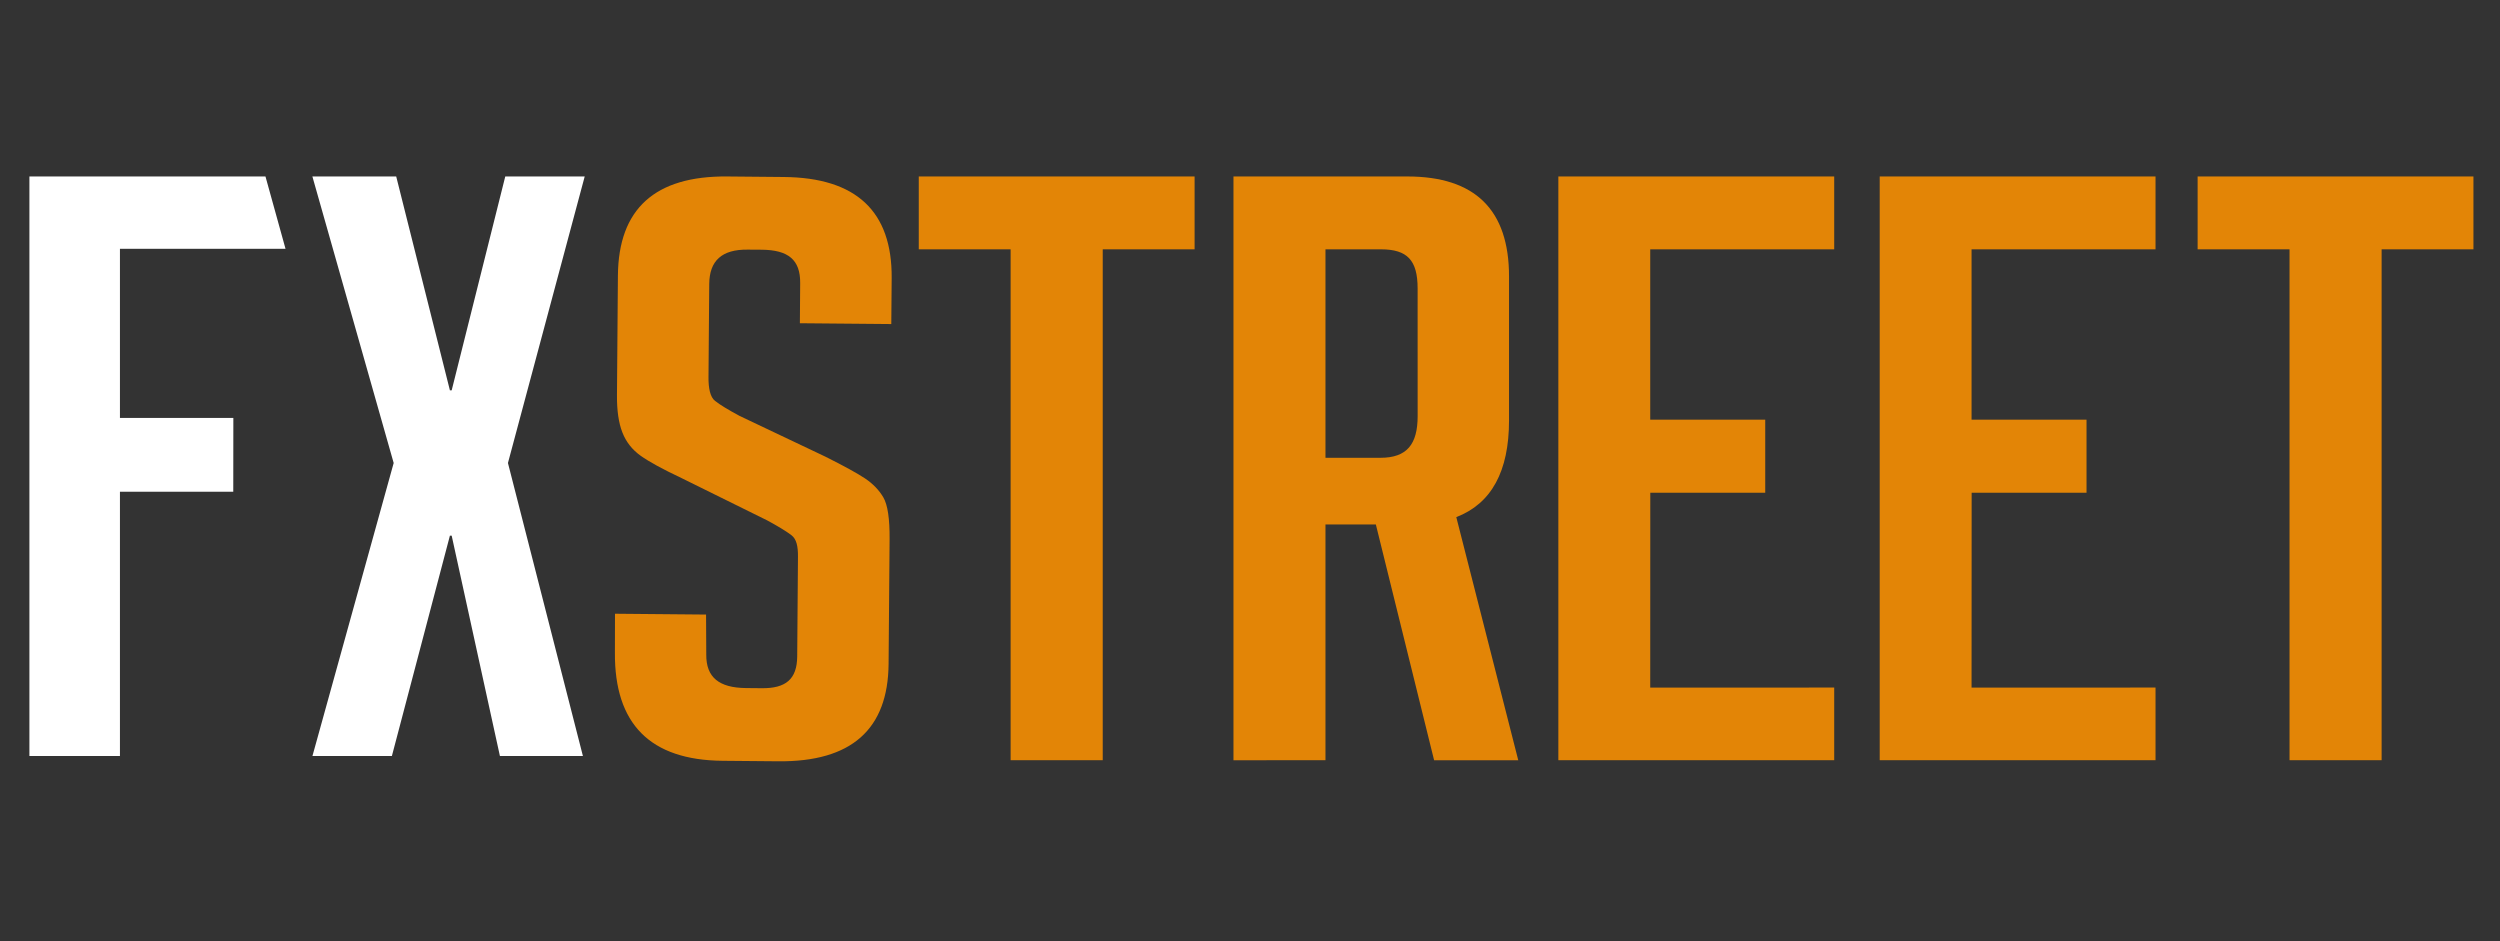
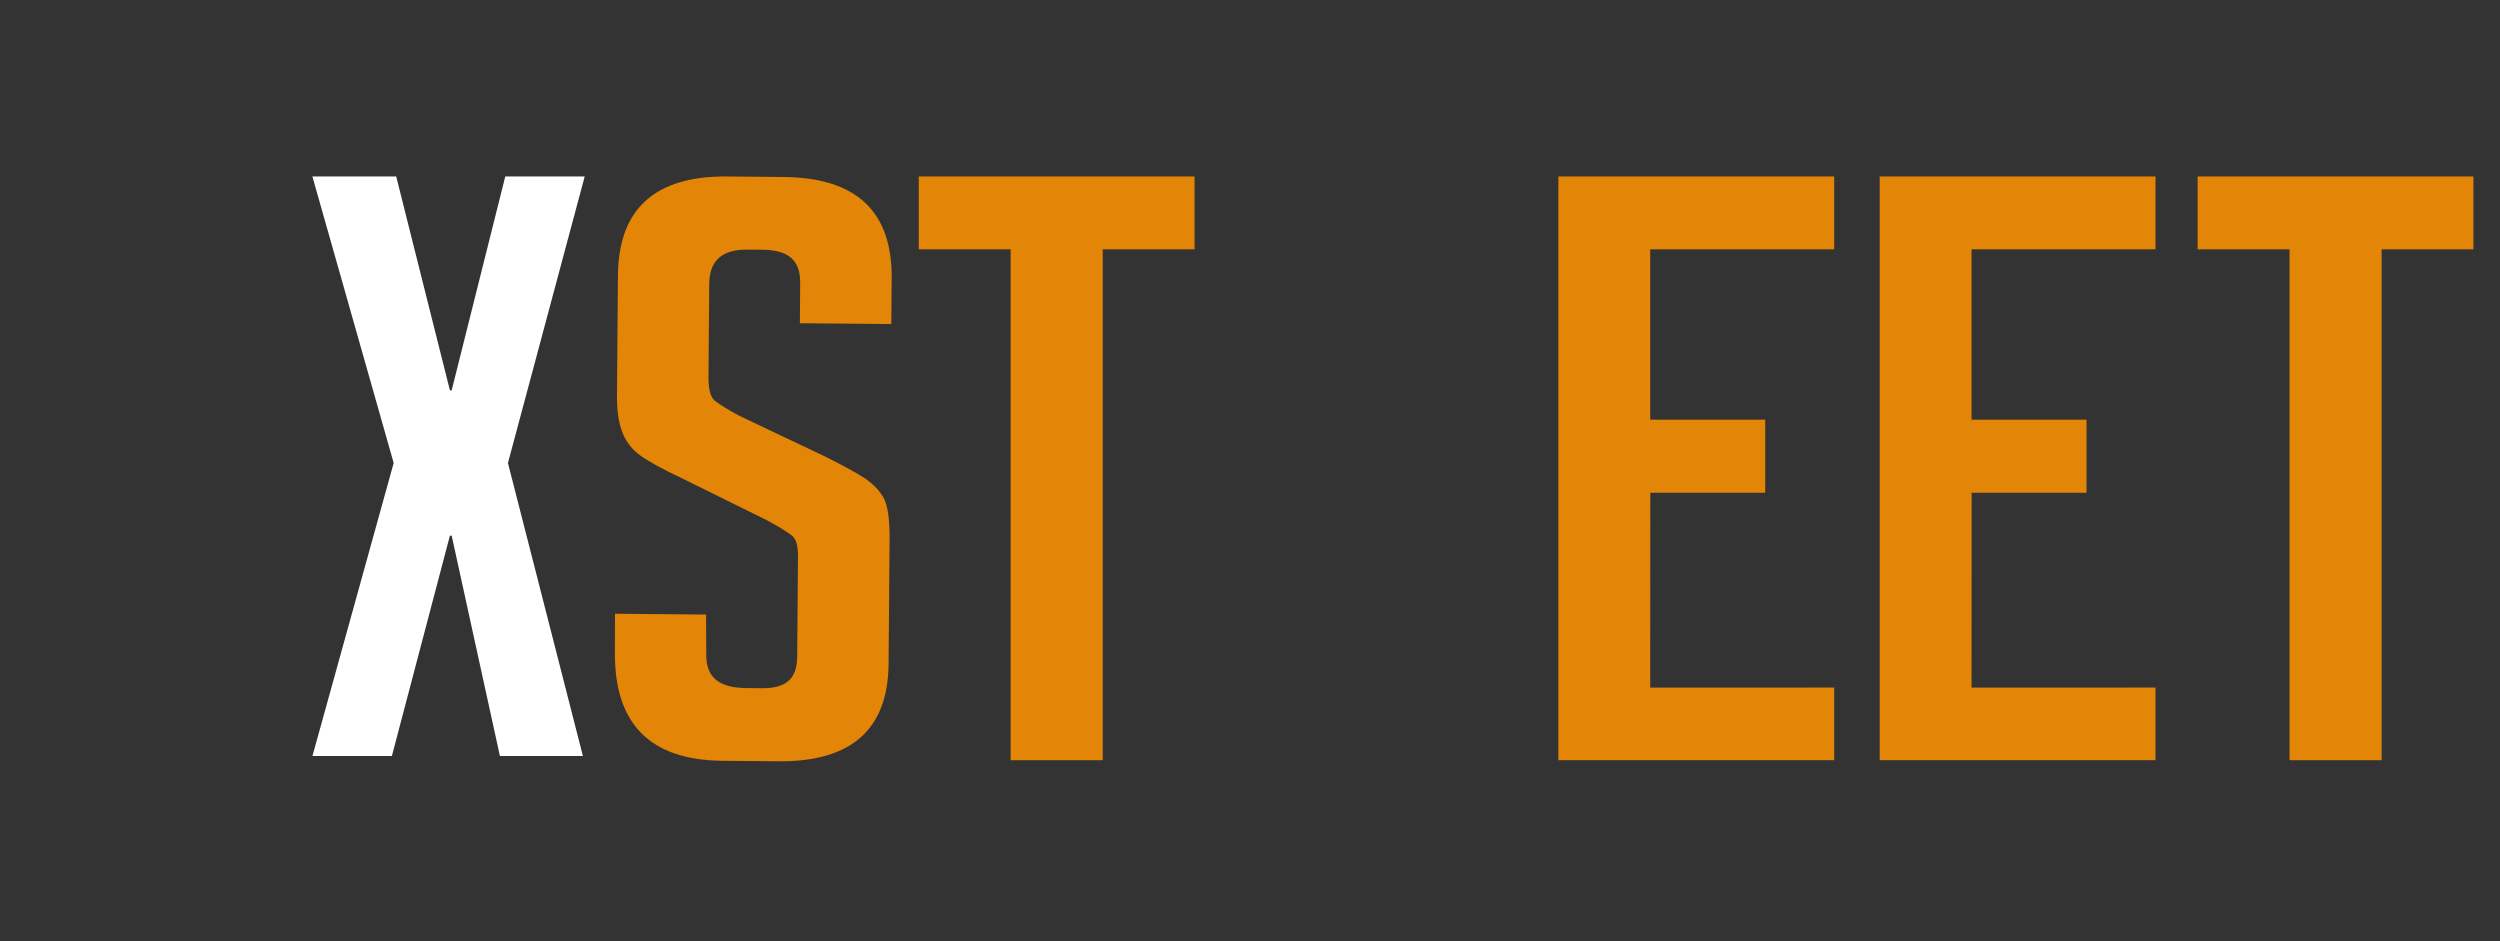
<svg xmlns="http://www.w3.org/2000/svg" width="85" height="32" viewBox="0 0 85 32" fill="none">
  <rect x="0" y="0" width="85" height="32" fill="#333333" stroke="none" />
  <path d="M80.975 8.477V25.847H77.844V8.477H74.719V6H84.097V8.477H80.975Z" fill="#E38506" />
  <path d="M63.91 25.847V6H73.288V8.477H67.033V14.269H70.942V16.754H67.036L67.033 23.379L73.288 23.377V25.847H63.91Z" fill="#E38506" />
  <path d="M52.984 25.847V6H62.363V8.477H56.108V14.269H60.018V16.754H56.11L56.108 23.379L62.363 23.377V25.847H52.984Z" fill="#E38506" />
-   <path d="M41.938 6H47.849C50.153 6 51.307 7.133 51.307 9.4V14.294C51.307 16.026 50.709 17.122 49.514 17.582L51.621 25.849H48.76L46.779 17.832H45.066V25.846L41.938 25.849V6ZM45.066 15.565H46.936C47.837 15.565 48.2 15.104 48.2 14.147L48.199 9.806C48.199 8.849 47.85 8.477 46.95 8.477H45.066V15.565Z" fill="#E38506" />
  <path d="M37.493 8.477V25.847H34.361V8.477H31.238V6H40.616V8.477H37.493Z" fill="#E38506" />
  <path d="M27.196 10.989L27.206 9.623C27.213 8.83 26.799 8.499 25.9 8.49L25.418 8.487C24.541 8.478 24.12 8.865 24.114 9.658L24.089 12.82C24.085 13.189 24.143 13.503 24.315 13.633C24.483 13.765 24.76 13.934 25.144 14.14L28.054 15.522C28.694 15.842 29.146 16.09 29.413 16.268C29.678 16.446 29.885 16.659 30.033 16.91C30.18 17.161 30.252 17.636 30.246 18.337L30.212 22.57C30.194 24.803 28.944 25.907 26.463 25.884L24.569 25.867C22.108 25.845 20.887 24.617 20.907 22.182L20.91 20.867L24.006 20.895L24.013 22.254C24.006 23.03 24.446 23.386 25.367 23.394L25.902 23.399C26.716 23.407 27.099 23.094 27.105 22.319L27.131 18.935C27.135 18.567 27.079 18.327 26.909 18.197C26.738 18.066 26.462 17.897 26.078 17.69L23.169 16.253C22.529 15.951 22.066 15.699 21.779 15.493C21.492 15.287 21.284 15.023 21.159 14.698C21.033 14.376 20.973 13.954 20.977 13.438L21.009 9.371C21.027 7.102 22.266 5.978 24.727 6L26.653 6.018C29.114 6.04 30.335 7.186 30.317 9.456L30.304 11.018L27.196 10.99L27.196 10.989Z" fill="#E38506" />
  <path d="M19.819 25.704H16.997L15.357 18.212H15.297L13.324 25.704H10.623L13.385 15.742L10.621 6H13.471L15.297 13.272H15.357L17.179 6H19.88L17.27 15.742L19.819 25.704Z" fill="white" />
-   <path d="M7.934 14.21L7.931 16.719H4.078V25.705H1V6H9.026L9.708 8.46H4.078V14.21H7.934Z" fill="white" />
</svg>